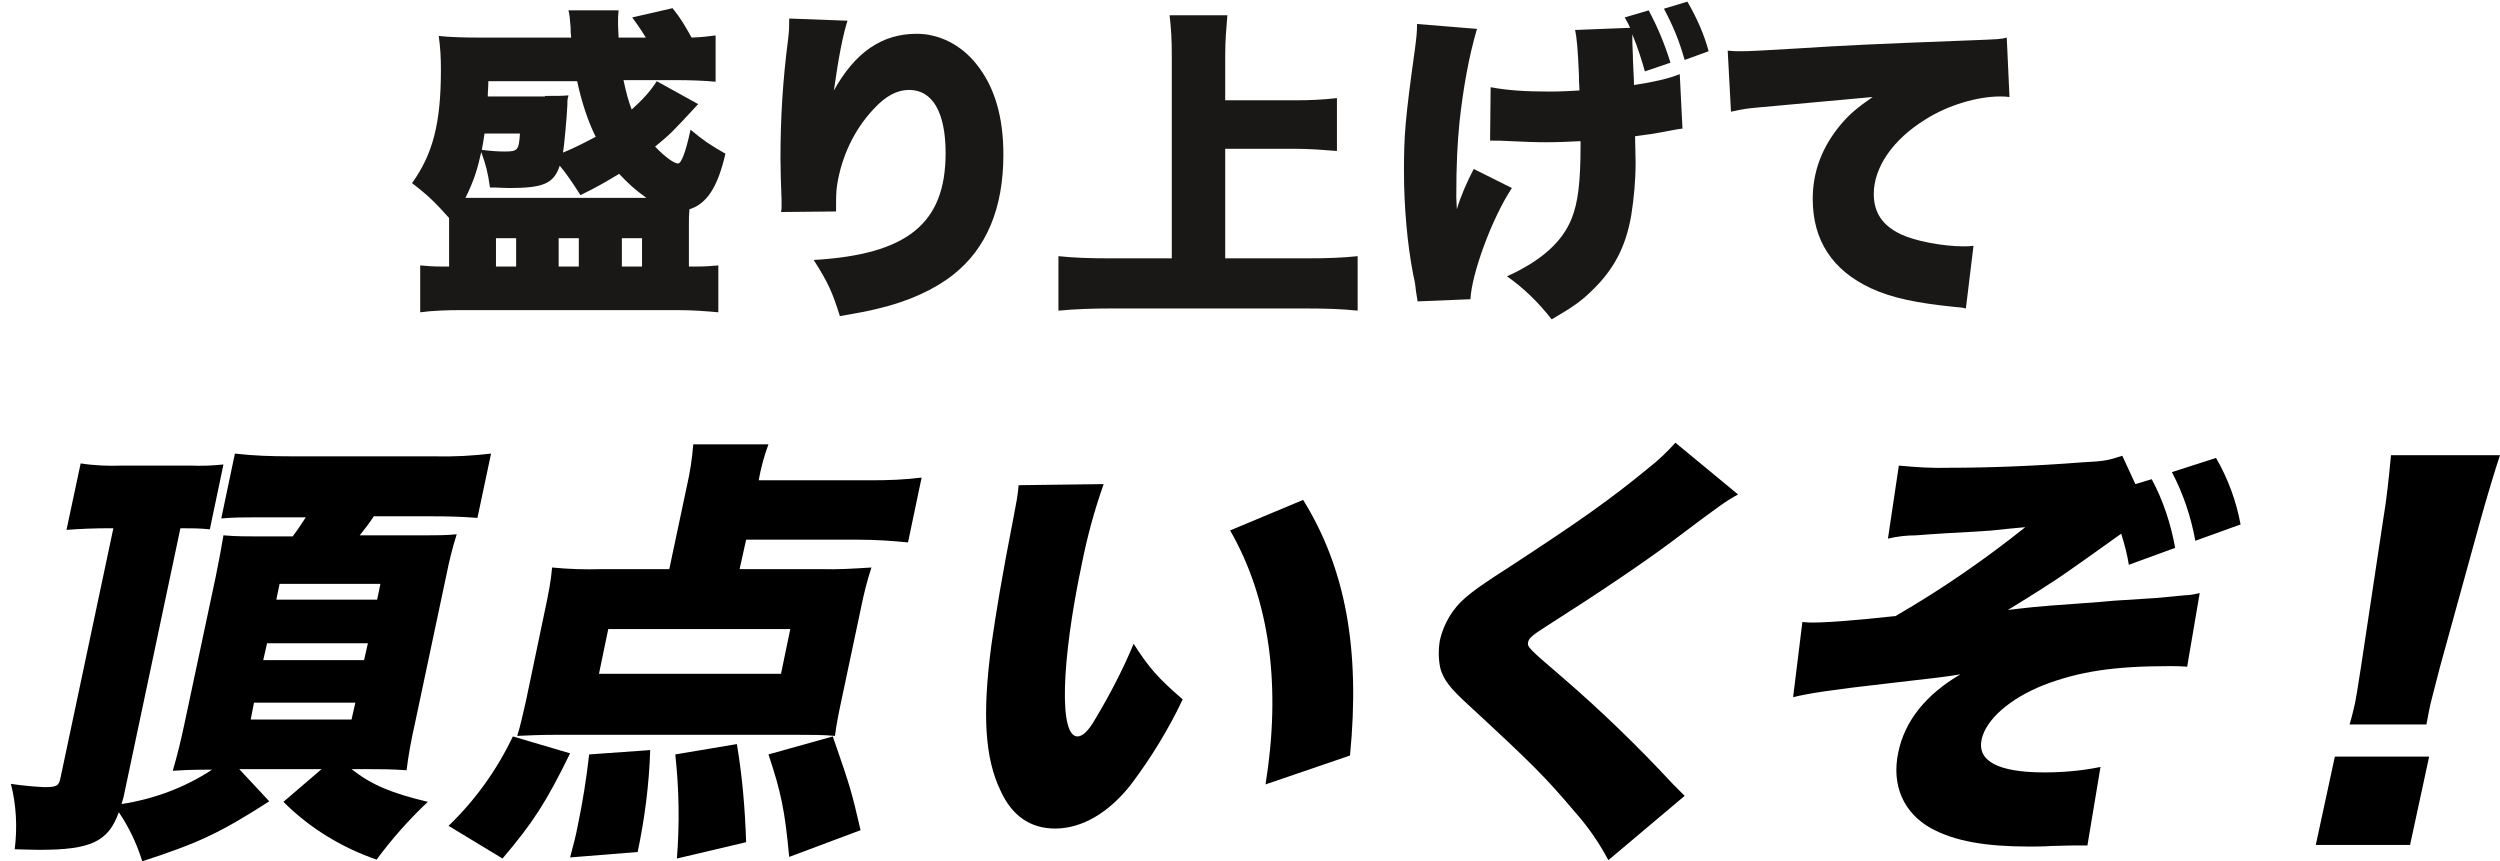
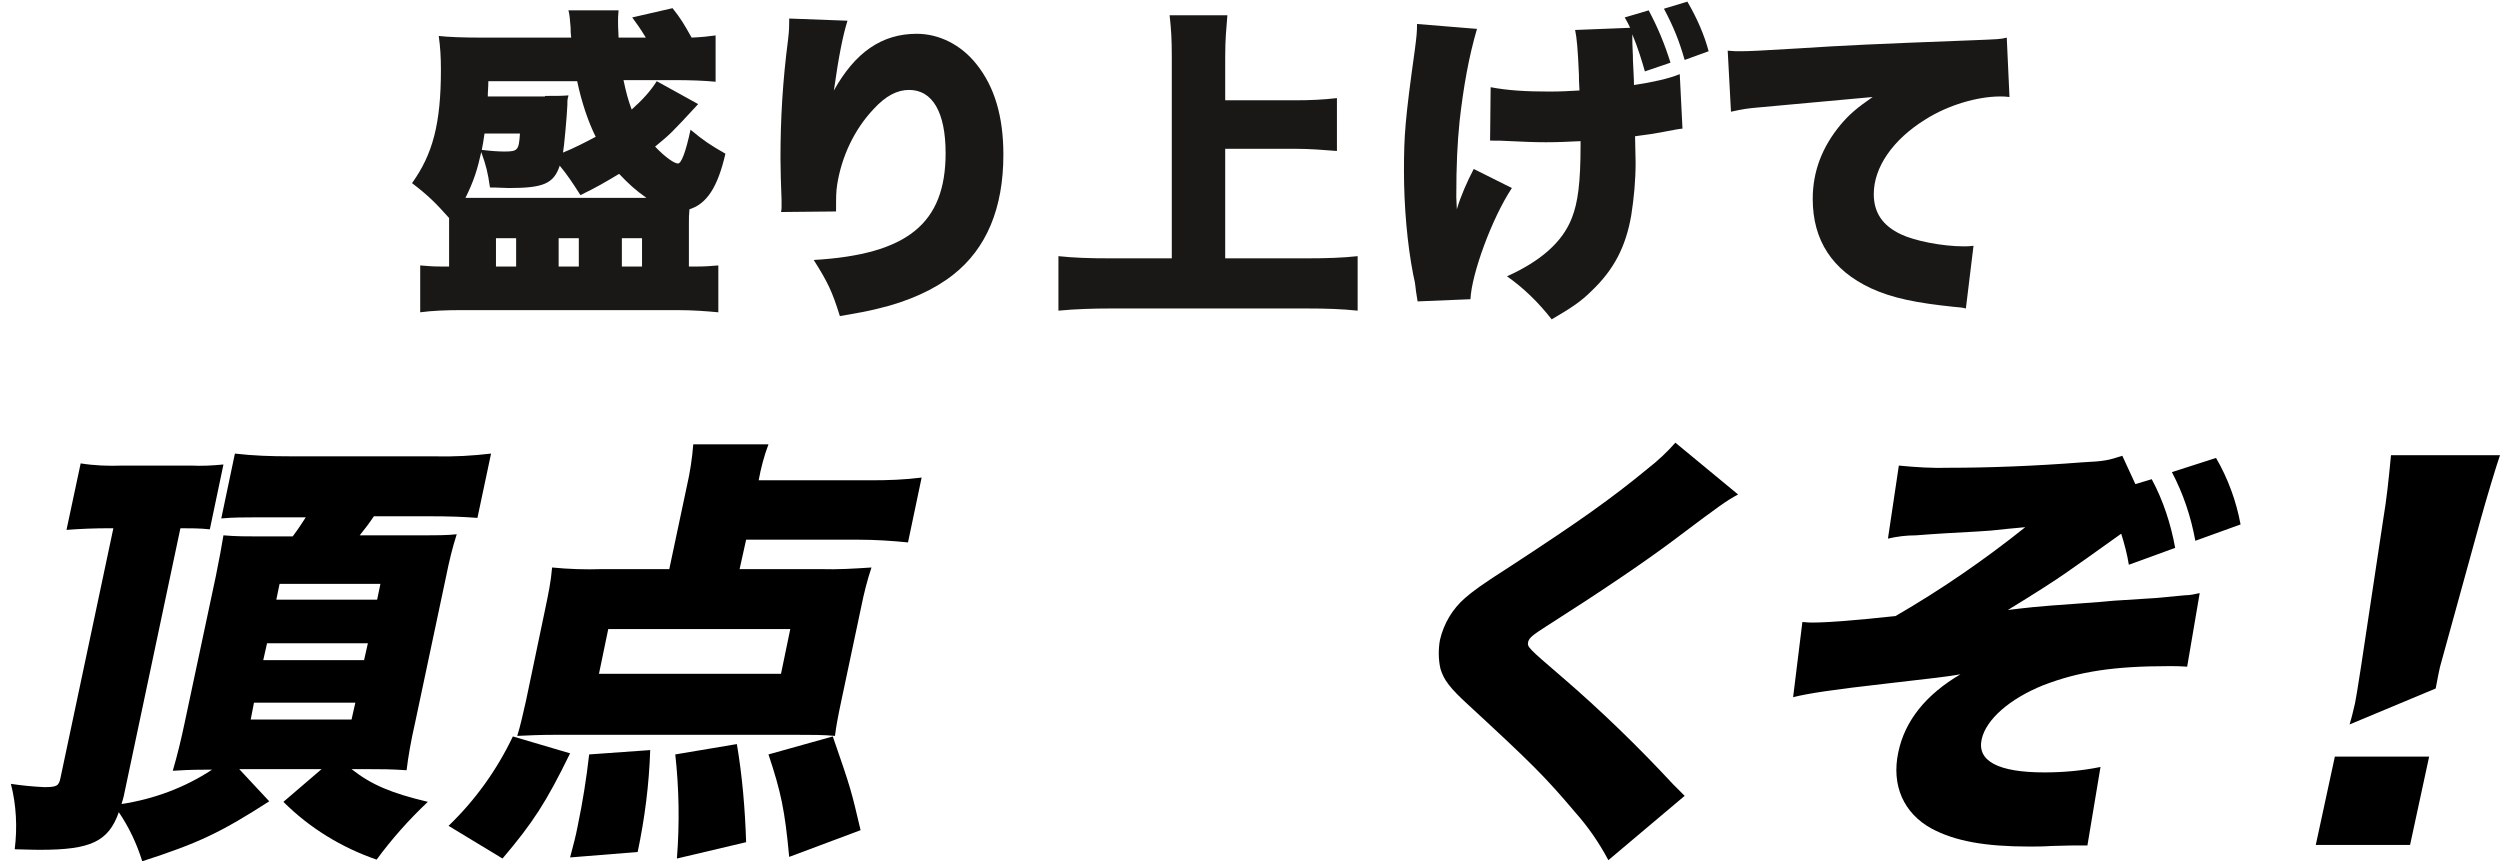
<svg xmlns="http://www.w3.org/2000/svg" xmlns:xlink="http://www.w3.org/1999/xlink" version="1.1" id="レイヤー_1" x="0px" y="0px" viewBox="0 0 458.7 158" style="enable-background:new 0 0 458.7 158;" xml:space="preserve">
  <style type="text/css">
	.st0{enable-background:new    ;}
	.st1{fill:#191816;}
	.st2{clip-path:url(#SVGID_00000056410039589072755320000013975986042586901681_);}
</style>
  <g transform="translate(-430 -4478)">
    <g class="st0">
      <path class="st1" d="M558.1,4497.1c-5,5.4-5,5.4-7.9,7.8c1.8,1.9,3.5,3.1,4.2,3.1c0.6,0,1.4-2,2.3-6.2c2.4,2,3.6,2.8,6.4,4.4    c-1.4,6.1-3.4,9.2-6.6,10.2c-0.1,1.1-0.1,1.6-0.1,2.6v7.9h1.6c1.6,0,2.4-0.1,3.8-0.2v8.6c-2.2-0.2-4.6-0.4-7.6-0.4h-39.4    c-2.9,0-5.5,0.1-7.7,0.4v-8.6c1.4,0.1,2.1,0.2,3.7,0.2h1.6v-8.9c-2.5-2.8-3.8-4.1-6.8-6.4c3.8-5.3,5.3-10.9,5.3-20.8    c0-2.2-0.1-4.1-0.4-6.2c1.7,0.2,4.6,0.3,7.7,0.3h16.6c-0.1-0.8-0.1-1.3-0.1-1.8c-0.1-1.4-0.2-2.5-0.4-3.2h9.2    c-0.1,1-0.1,1.4-0.1,2.1c0,0.6,0,0.7,0.1,2.9h5c-1.3-2.1-1.5-2.3-2.5-3.7l7.4-1.7c1.6,2,2.2,3.1,3.5,5.4c2.1-0.1,2.9-0.2,4.4-0.4    v8.5c-2-0.2-4.6-0.3-7.5-0.3h-9.4c0.5,2.3,0.8,3.5,1.5,5.4c1.9-1.7,3.4-3.3,4.6-5.2L558.1,4497.1z M548.6,4514.3    c-2-1.4-3.4-2.7-5-4.4c-2.5,1.5-4.2,2.5-7.1,3.9c-1.6-2.5-2.4-3.7-3.8-5.4c-1.1,3.3-3,4.1-9.3,4.1c-1,0-1.9-0.1-3.5-0.1    c-0.4-2.8-0.7-4-1.6-6.5c-0.7,3.2-1.4,5.4-2.9,8.4h1H548.6z M518.9,4502.5c-0.2,1.5-0.3,1.9-0.5,3c1.6,0.2,3.1,0.3,4.1,0.3    c2.5,0,2.7-0.2,2.9-3.3H518.9z M530,4495.6c2.2,0,3.1,0,4.3-0.1c0,0.2-0.1,0.4-0.1,0.4c-0.1,0.5-0.1,0.5-0.1,1.4    c-0.1,2.2-0.6,7.7-0.8,8.7c2.2-0.9,4.1-1.9,6-2.9c-1.4-2.8-2.6-6.4-3.4-10.2h-16.3c0,1.3-0.1,1.8-0.1,2.8H530z M521,4526.9h3.7    v-5.2H521V4526.9z M532.5,4526.9h3.7v-5.2h-3.7V4526.9z M544.1,4526.9h3.7v-5.2h-3.7V4526.9z" />
      <path class="st1" d="M585.5,4481.8c-0.8,2.5-1.6,6.4-2.5,12.8c3.9-7,8.8-10.4,15.2-10.4c4.1,0,8.1,2,10.9,5.5    c3.4,4.2,5,9.7,5,16.7c0,9.8-3.1,17.2-9.2,22c-3.4,2.7-8.2,4.9-13.7,6.2c-2,0.5-3.6,0.8-7.1,1.4c-1.4-4.5-2.2-6.2-4.8-10.3    c17.2-1,24.2-6.7,24.2-19.6c0-7.5-2.4-11.6-6.7-11.6c-2.2,0-4.3,1.1-6.5,3.5c-3.6,3.8-5.9,8.8-6.7,13.9c-0.2,1.4-0.2,2.1-0.2,4.9    l-10.1,0.1c0.1-0.4,0.1-0.8,0.1-1s0-0.7,0-1.2c-0.1-2.3-0.2-5.9-0.2-7.6c0-7.3,0.4-14.2,1.4-21.9c0.2-1.7,0.2-2.4,0.2-3.3    c0-0.1,0-0.3,0-0.5L585.5,4481.8z" />
      <path class="st1" d="M654.9,4525.4h14.8c3.7,0,6.7-0.1,9.4-0.4v10c-2.8-0.3-5.8-0.4-9.2-0.4h-36.2c-3.1,0-6.4,0.1-9.5,0.4v-10    c2.8,0.3,5.6,0.4,9.5,0.4H645v-37c0-3.2-0.1-4.9-0.4-7.6h10.6c-0.2,2.5-0.4,4.4-0.4,7.6v8h12.8c2.8,0,5.1-0.1,7.7-0.4v9.7    c-2.6-0.2-5-0.4-7.7-0.4h-12.8V4525.4z" />
      <path class="st1" d="M701,4483.3c-1.5,5.1-2.5,10.7-3.2,17c-0.4,4-0.6,7.9-0.6,13.9c0,0.2,0,0.2,0.1,2.2c0.7-2.4,1.9-5.1,3.1-7.4    l7,3.5c-3.7,5.6-7.4,15.8-7.6,20.4l-9.7,0.4c-0.1-0.8-0.2-1.1-0.3-1.9c0-0.2-0.1-0.8-0.2-1.6l-0.3-1.4c-1.1-5.6-1.7-12.6-1.7-19    c0-6.5,0.2-9.4,2-22.3c0.3-2.3,0.4-3.2,0.4-4.7L701,4483.3z M729.1,4483.1c-0.3-0.7-0.5-1-1-1.9l4.4-1.3c1.7,3.2,2.9,6.1,4,9.6    l-4.7,1.6c-0.5-1.8-1.3-4.4-2.3-6.8c0,0.5,0,0.7,0,0.9c0,0.7,0,0.7,0.1,3c0,0.2,0,1.2,0.1,2.7c0,0.4,0.1,1.4,0.1,2.7    c3.4-0.5,6.5-1.2,8.4-2l0.5,10c-1,0.1-1.3,0.2-3.5,0.6s-2.2,0.4-5.2,0.8c0.1,4.1,0.1,4.1,0.1,4.8c0,3.3-0.3,6.5-0.8,9.7    c-1,5.8-3.2,10-7.3,13.9c-1.9,1.9-3.7,3.1-7.3,5.2c-2.5-3.2-5.2-5.8-8.2-7.9c6.2-2.8,10.2-6.3,11.9-10.7c1.1-2.8,1.6-6.4,1.6-13.4    c0-0.1,0-0.4,0-0.7c-2.3,0.1-3.9,0.2-6.4,0.2c-2.2,0-4.3-0.1-6.4-0.2c-1.9-0.1-2.1-0.1-3.8-0.1l0.1-9.8c3.1,0.6,6.5,0.8,10.8,0.8    c2.2,0,3.7-0.1,5.5-0.2c-0.1-1.3-0.1-2.5-0.1-2.9c-0.2-4.7-0.4-6.8-0.7-8.2L729.1,4483.1z M739.1,4489c-1-3.5-2-6-3.8-9.4l4.3-1.3    c1.8,3.1,3.1,6.1,3.9,9.1L739.1,4489z" />
      <path class="st1" d="M747,4487.3c1,0.1,1.8,0.1,2.3,0.1c1.6,0,3.7-0.1,10.3-0.5c9.4-0.6,13.7-0.8,32-1.5c5-0.2,5.5-0.2,6.6-0.5    l0.5,10.9c-0.8-0.1-1.1-0.1-1.7-0.1c-4.2,0-9.6,1.6-13.7,4.2c-6,3.7-9.5,8.8-9.5,13.7c0,3.4,1.6,5.8,5,7.4    c2.5,1.2,7.6,2.2,11.5,2.2c0.6,0,1,0,1.8-0.1l-1.4,11.5c-0.8-0.2-1.1-0.2-2.2-0.3c-6.8-0.7-11.3-1.6-15.2-3.4    c-7.1-3.3-10.7-8.8-10.7-16.4c0-5,1.7-9.5,5.1-13.6c1.6-1.9,3-3.1,5.9-5.1l-20.8,1.9c-2.3,0.2-2.9,0.3-5.2,0.8L747,4487.3z" />
    </g>
    <g transform="translate(430 4559.223)">
      <g transform="translate(0 0)">
        <g>
          <defs>
            <rect id="SVGID_1_" x="-62" y="0" width="520.7" height="76.8" />
          </defs>
          <clipPath id="SVGID_00000023972537102144127190000008225481275221188002_">
            <use xlink:href="#SVGID_1_" style="overflow:visible;" />
          </clipPath>
          <g style="clip-path:url(#SVGID_00000023972537102144127190000008225481275221188002_);">
            <path d="M49.4,65.8c-9,5.8-13.1,7.7-23.3,11c-1-3.2-2.4-6.2-4.3-9c-1.9,5.4-5.2,6.9-14.4,6.9c-0.9,0-1,0-4.7-0.1       c0.5-4,0.3-8.1-0.7-12c2,0.3,4,0.5,6.1,0.6c2.3,0,2.7-0.2,3-1.7l9.7-45.8H20c-2.6,0-5.2,0.1-7.8,0.3l2.6-12.2       c2.5,0.4,5.1,0.5,7.7,0.4H35c2,0.1,4,0,6-0.2l-2.5,11.9c-1.8-0.2-3.6-0.2-5.4-0.2L22.8,64.4c-0.1,0.6-0.3,1.2-0.5,1.9       c5.9-0.9,11.6-3,16.6-6.3h-1.3c-2.5,0-4.6,0.1-5.9,0.2c0.8-2.7,1.6-6,2.2-8.9l5.7-26.8c0.6-2.9,1.1-5.7,1.4-7.5       c2.2,0.2,4.4,0.2,6.6,0.2h6.1c1.2-1.6,1.6-2.3,2.4-3.5h-5.3c-7.6,0-7.6,0-10.2,0.2L43.1,2c3.4,0.4,6.7,0.5,10.1,0.5h26.6       c3.5,0.1,6.9-0.1,10.3-0.5l-2.5,11.8c-2.8-0.2-4.8-0.3-9.3-0.3h-9.7c-0.8,1.2-1.7,2.4-2.6,3.5h9.3c5.3,0,6.7,0,8.5-0.2       c-0.8,2.5-1.4,5-1.9,7.5l-5.7,26.9c-0.8,3.5-1.3,6.4-1.6,8.9c-3-0.2-4.7-0.2-7-0.2h-3.1c3.7,2.9,7.3,4.4,14,6       c-3.5,3.3-6.6,6.8-9.4,10.6c-6.4-2.2-12.3-5.8-17.1-10.6l7-6H43.9L49.4,65.8z M46,50.8h18.5l0.7-3.1H46.6L46,50.8z M48.3,39.9       h18.5l0.7-3.1H49L48.3,39.9z M50.7,28.8h18.5l0.6-2.9H51.3L50.7,28.8z" />
            <path d="M82.3,70.3c4.9-4.7,8.9-10.3,11.8-16.4l10.5,3.1c-4.4,9-6.8,12.7-12.4,19.3L82.3,70.3z M135.7,23.2h14.9       c3.1,0.1,6.2-0.1,9.3-0.3c-0.8,2.4-1.4,4.8-1.9,7.3l-3.6,17c-0.6,2.8-1,4.9-1.2,6.6c-2-0.2-4.5-0.2-7.2-0.2H102       c-2.7,0-5.2,0.1-7.1,0.2c0.6-1.9,1-3.8,1.6-6.4l3.6-17.2c0.5-2.4,1-4.8,1.2-7.3c3,0.3,6.1,0.4,9.1,0.3h12.4l3.2-15.1       c0.6-2.6,1-5.2,1.2-7.8H141c-0.8,2.1-1.4,4.4-1.8,6.6h20.6c3.1,0,6.2-0.1,9.3-0.5l-2.5,11.9c-3-0.3-6-0.5-9.1-0.5h-20.6       L135.7,23.2z M104.6,76.1c0.7-2.7,1-3.7,1.4-5.8c0.9-4.3,1.6-8.7,2.1-13.1l11.2-0.8c-0.2,6.3-1,12.5-2.3,18.7L104.6,76.1z        M111.6,34.2l-1.7,8.2h33.4l1.7-8.2H111.6z M124.2,76.3c0.5-6.4,0.4-12.8-0.3-19.1l11.3-1.9c1,5.9,1.5,11.9,1.7,18L124.2,76.3z        M144.8,76c-0.8-8.6-1.5-11.9-3.8-18.8l11.8-3.3c3.4,9.8,3.4,10,5.1,17.2L144.8,76z" />
-             <path d="M202.5,7.6c-1.7,4.8-3,9.6-4,14.6c-3.8,18-4.2,31.7-0.8,31.7c0.9,0,2-1,3.2-3.1c2.7-4.5,5.1-9.1,7.1-13.9       c2.8,4.4,4.5,6.3,9,10.2c-2.6,5.5-5.8,10.7-9.4,15.5c-4.1,5.3-9.1,8.2-14,8.2c-4.5,0-7.9-2.3-10-6.9c-2.9-6-3.4-14-1.7-26.8       c0.8-5.6,1.9-12.4,4.1-23.6c0.5-2.7,0.7-3.5,0.9-5.7L202.5,7.6z M239.1,10.5c7.8,12.6,10.5,27.4,8.6,46.9l-15.5,5.3       c2.9-18,0.8-33.9-6.5-46.6L239.1,10.5z" />
            <path d="M318.9,9.5c-2.2,1.2-3.2,1.9-12.1,8.6c-5.5,4.1-13.2,9.3-23.1,15.6c-2.5,1.6-3.1,2.1-3.3,2.8c-0.2,1-0.2,1,6.2,6.5       c7.2,6.2,14,12.8,20.4,19.7c0.4,0.4,1,1,2.1,2.1l-14,11.8c-1.7-3.2-3.7-6.1-6.1-8.8c-5.5-6.5-7.9-8.9-19.6-19.7       c-3.4-3.1-4.5-4.6-5.1-6.6c-0.4-1.7-0.4-3.6-0.1-5.3c0.7-3,2.3-5.7,4.6-7.7c1.4-1.2,2.8-2.3,8.6-6c12.4-8.1,18.2-12.2,25-17.8       c1.8-1.4,3.5-3,5-4.7L318.9,9.5z" />
            <path d="M394.8,6.7c2.1,3.9,3.5,8.2,4.3,12.6l-8.5,3.1c-0.3-1.9-0.8-3.8-1.4-5.7c-4.9,3.5-8.4,6-10.3,7.3       c-1.7,1.2-5.9,3.9-10.5,6.7c3.4-0.4,4.5-0.6,13.2-1.2c2.9-0.2,5.3-0.4,6.2-0.5l7.8-0.5l5.3-0.5c0.9,0,1.8-0.2,2.7-0.4       l-2.3,13.5c-1.6-0.1-1.8-0.1-3.3-0.1c-10.2,0-16.6,1-23.1,3.5c-6.2,2.5-10.5,6.3-11.3,9.9c-0.9,4,3,6.1,11.5,6.1       c3.4,0,6.9-0.3,10.3-1L383,73.9h-1.9c-1,0-1,0-4.8,0.1c-1.4,0.1-2.8,0.1-4,0.1c-8.1,0-13.6-1-17.9-3.3c-5.1-2.8-7.4-7.9-6.1-14       c1.2-5.8,5.1-10.6,11.4-14.3c-2.3,0.4-4.8,0.7-13.6,1.7c-9.7,1.1-14.4,1.8-17.1,2.5l1.7-13.8c0.9,0.1,1.5,0.1,1.9,0.1       c2.6,0,8-0.4,15.2-1.2c8.3-4.8,16.3-10.3,23.8-16.3l-3.2,0.3c-2.6,0.3-3.8,0.4-5.7,0.5c-3.7,0.2-7.4,0.4-11.2,0.7       c-1.7,0-3.4,0.2-5.1,0.6l2-13.4c3.1,0.3,6.2,0.5,9.3,0.4c7,0,15.4-0.3,24.4-1c4.2-0.2,4.8-0.4,7.3-1.2l2.4,5.2L394.8,6.7z        M406.6,2.8c2.2,3.8,3.7,7.9,4.5,12.2l-8.3,3c-0.8-4.4-2.2-8.6-4.3-12.6L406.6,2.8z" />
-             <path d="M424.9,73.8l3.5-16.2h17.3l-3.5,16.2H424.9z M431.1,51.7c0.4-1.3,0.7-2.6,1-3.9c0.3-1.6,0.3-1.6,1.1-6.7l4.1-27.2       c0.6-3.5,1-7.4,1.4-11.6h20c-0.7,2-2.5,8-3.5,11.6l-7.5,27.2c-0.9,3.6-1.4,5.3-1.7,6.6c-0.2,0.9-0.4,1.8-0.8,4L431.1,51.7z" />
+             <path d="M424.9,73.8l3.5-16.2h17.3l-3.5,16.2H424.9z M431.1,51.7c0.4-1.3,0.7-2.6,1-3.9c0.3-1.6,0.3-1.6,1.1-6.7l4.1-27.2       c0.6-3.5,1-7.4,1.4-11.6h20c-0.7,2-2.5,8-3.5,11.6l-7.5,27.2c-0.2,0.9-0.4,1.8-0.8,4L431.1,51.7z" />
          </g>
        </g>
      </g>
    </g>
  </g>
</svg>